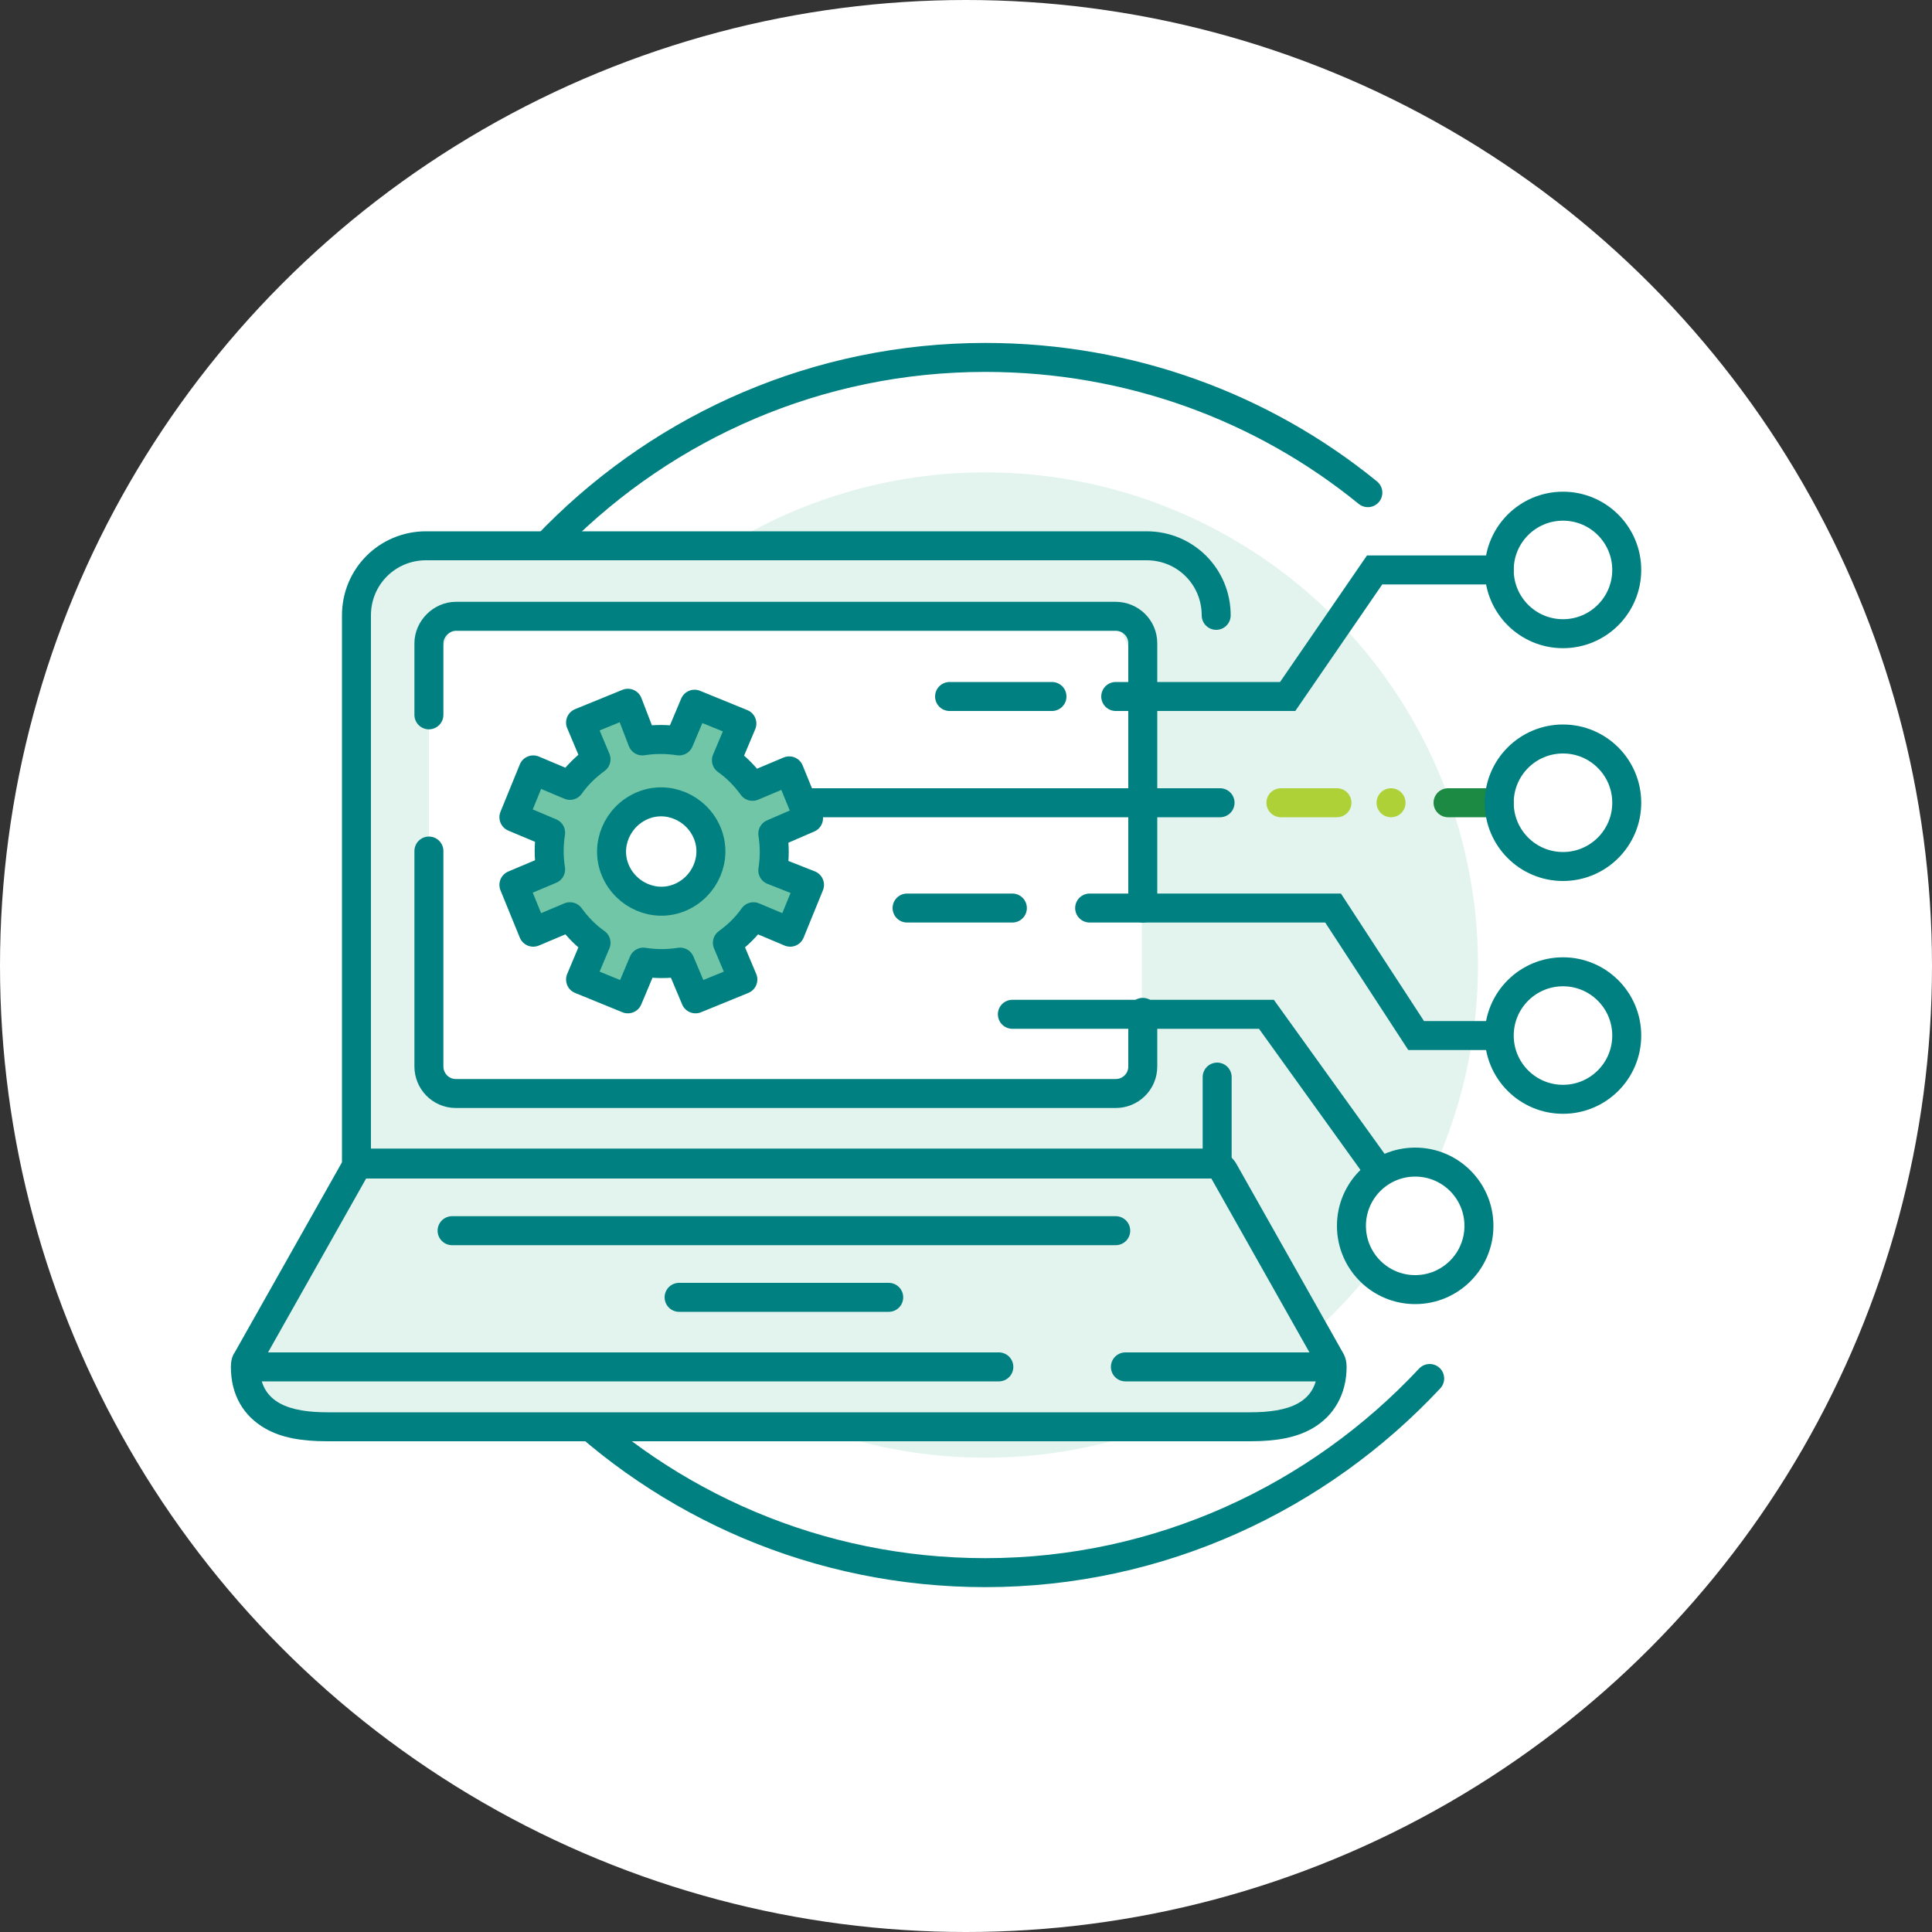
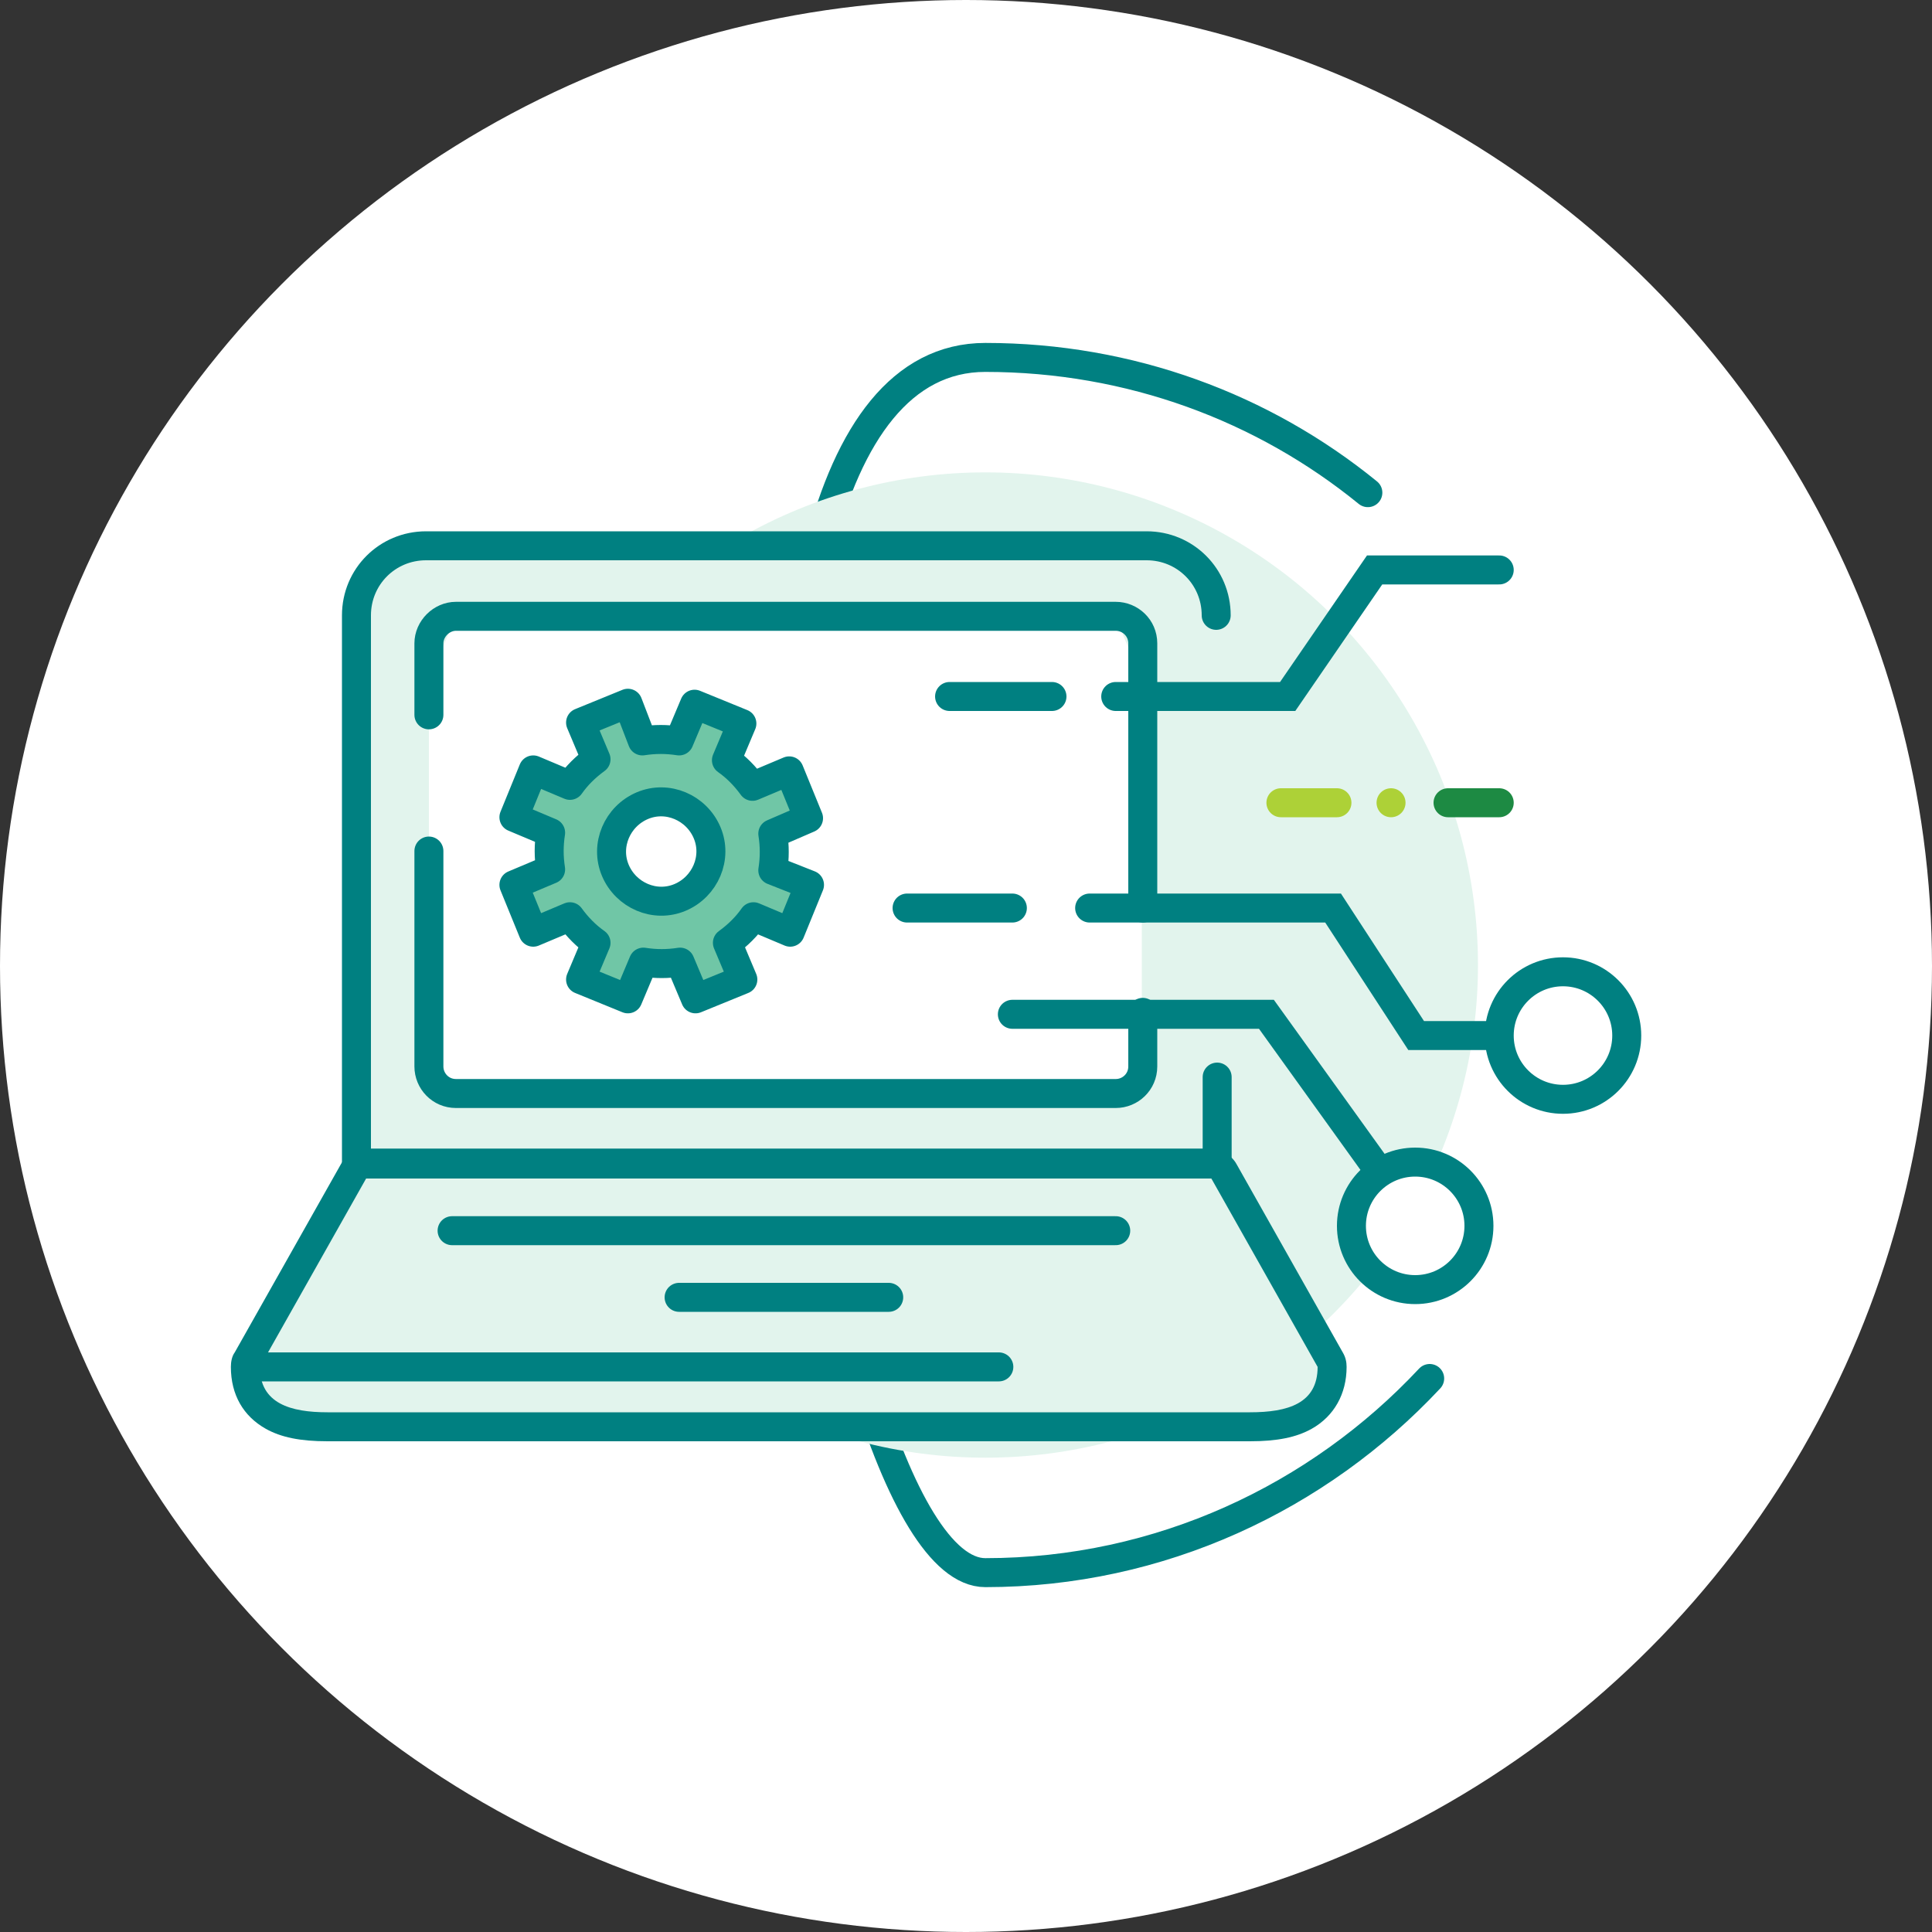
<svg xmlns="http://www.w3.org/2000/svg" xmlns:xlink="http://www.w3.org/1999/xlink" version="1.1" id="Layer_1" x="0px" y="0px" viewBox="0 0 200 200" style="enable-background:new 0 0 200 200;" xml:space="preserve">
  <rect x="0" y="0" width="200" height="200" fill="#333333" stroke="none" />
  <style type="text/css"> .st0{clip-path:url(#SVGID_00000145751545976992259380000002019700597497584304_);} .st1{fill:#FFFFFF;} .st2{fill:none;stroke:#008081;stroke-width:3;stroke-linecap:round;stroke-miterlimit:10;} .st3{fill:#E2F4ED;} .st4{fill:#E2F4ED;stroke:#008081;stroke-width:3;stroke-linecap:round;stroke-linejoin:round;} .st5{fill:none;stroke:#008081;stroke-width:3;stroke-linecap:round;stroke-linejoin:round;} .st6{fill:#008081;} .st7{fill:none;stroke:#1D8A43;stroke-width:3;stroke-linecap:round;stroke-linejoin:round;stroke-miterlimit:10;} .st8{fill:#FFFFFF;stroke:#008081;stroke-width:3;stroke-linecap:round;stroke-miterlimit:10;} .st9{fill:#ADD137;stroke:#ADD137;stroke-width:3;stroke-linecap:round;stroke-linejoin:round;stroke-miterlimit:10;} .st10{fill:#70C6A6;stroke:#008081;stroke-width:3;stroke-linecap:round;stroke-linejoin:round;stroke-miterlimit:10;} .st11{fill:#FFFFFF;stroke:#008081;stroke-width:3;stroke-linecap:round;stroke-linejoin:round;stroke-miterlimit:10;} </style>
  <g>
    <defs>
      <rect id="SVGID_1_" width="200" height="200" />
    </defs>
    <clipPath id="SVGID_00000103248789154188784750000013815991991195816342_">
      <use xlink:href="#SVGID_1_" style="overflow:visible;" />
    </clipPath>
    <g style="clip-path:url(#SVGID_00000103248789154188784750000013815991991195816342_);">
      <circle class="st1" cx="100" cy="100" r="100" />
      <g>
        <g>
          <g>
            <g>
-               <path class="st2" d="M148,142.7c-11.5,12.3-27.9,20.1-46,20.1c-34.7,0-62.8-28.1-62.8-62.8S67.3,37,102,37 c15,0,28.8,5.2,39.6,14" />
+               <path class="st2" d="M148,142.7c-11.5,12.3-27.9,20.1-46,20.1S67.3,37,102,37 c15,0,28.8,5.2,39.6,14" />
              <circle class="st3" cx="102" cy="99.9" r="51" />
            </g>
            <g>
              <g>
                <path class="st4" d="M126,111.5v8.9l0,0H36.9l0,0V63.7c0-4,3.2-7.2,7.2-7.2h74.6c4,0,7.2,3.2,7.2,7.2v0" />
                <path class="st1" d="M47.2,63.4h68.2c1.6,4.7,2.8,6,2.8,7.5v39c0,1.6-1.3,2.8-2.8,2.8H47.2c-1.6,0-2.8-1.3-2.8-2.8v-39 C44.4,69.3,45.7,68.1,47.2,63.4z" />
                <path class="st5" d="M118.3,104.8v5.6c0,1.6-1.3,2.8-2.8,2.8H47.2c-1.6,0-2.8-1.3-2.8-2.8V88.1" />
                <path class="st5" d="M44.4,74v-7.4c0-1.5,1.3-2.8,2.8-2.8h68.3c1.5,0,2.8,1.2,2.8,2.8V94" />
                <g>
                  <path class="st3" d="M33.9,147.7c-5.6,0-8.5-2.1-8.5-6.2c0-0.3,0.1-0.5,0.2-0.7l11-19.5c0.3-0.5,0.8-0.8,1.3-0.8h87.5 c0.5,0,1,0.3,1.3,0.8l11,19.5c0.1,0.2,0.2,0.5,0.2,0.7c0,4.1-2.9,6.2-8.5,6.2H33.9z" />
                  <path class="st6" d="M125.4,122l11,19.5c0,3.8-3.1,4.7-7,4.7H33.9c-3.8,0-7-0.9-7-4.7l11-19.5H125.4 M125.4,119H37.9 c-1.1,0-2.1,0.6-2.6,1.5l-11,19.5c-0.3,0.4-0.4,1-0.4,1.5c0,2.9,1.3,5.1,3.6,6.4c1.6,0.9,3.6,1.3,6.4,1.3h95.5 c2.8,0,4.8-0.4,6.4-1.3c2.3-1.3,3.6-3.6,3.6-6.4c0-0.5-0.1-1-0.4-1.5l-11-19.5C127.5,119.6,126.5,119,125.4,119L125.4,119z" />
                </g>
                <line class="st4" x1="46.8" y1="127.4" x2="115.5" y2="127.4" />
                <line class="st4" x1="70.3" y1="134.3" x2="92" y2="134.3" />
                <line class="st4" x1="26.9" y1="141.5" x2="103.4" y2="141.5" />
-                 <line class="st4" x1="116.5" y1="141.5" x2="136.3" y2="141.5" />
              </g>
            </g>
          </g>
          <g>
            <g>
              <g>
                <g>
                  <polyline class="st2" points="155.2,59 142.3,59 133.3,72.1 115.5,72.1 " />
                  <line class="st7" x1="155.2" y1="83.1" x2="149.9" y2="83.1" />
-                   <circle class="st2" cx="161.8" cy="59" r="6.6" />
                  <polyline class="st2" points="155.2,107.2 146.6,107.2 138,94 112.8,94 " />
                  <circle class="st8" cx="161.8" cy="107.2" r="6.6" />
-                   <circle class="st2" cx="161.8" cy="83.1" r="6.6" />
                  <polyline class="st2" points="142.1,120.3 131.1,105 104.8,105 " />
                  <circle class="st8" cx="146.5" cy="126.9" r="6.6" />
-                   <line class="st5" x1="126.3" y1="83.1" x2="80.7" y2="83.1" />
                  <line class="st5" x1="108.9" y1="72.1" x2="98.3" y2="72.1" />
                  <line class="st5" x1="104.8" y1="94" x2="93.9" y2="94" />
                  <line class="st9" x1="144" y1="83.1" x2="144" y2="83.1" />
                  <line class="st9" x1="138.4" y1="83.1" x2="132.6" y2="83.1" />
                </g>
              </g>
            </g>
          </g>
        </g>
      </g>
      <path class="st10" d="M83.7,84.7l-2-4.9l-3.8,1.6c-0.8-1.1-1.7-2-2.7-2.7l1.6-3.8l-4.9-2l-1.6,3.8c-1.3-0.2-2.5-0.2-3.8,0L65,72.8 l-4.9,2l1.6,3.8c-1.1,0.8-2,1.7-2.7,2.7l-3.8-1.6l-2,4.9l3.8,1.6c-0.2,1.3-0.2,2.5,0,3.8l-3.8,1.6l2,4.9l3.8-1.6 c0.8,1.1,1.7,2,2.7,2.7l-1.6,3.8l4.9,2l1.6-3.8c1.3,0.2,2.5,0.2,3.8,0l1.6,3.8l4.9-2l-1.6-3.8c1.1-0.8,2-1.7,2.7-2.7l3.8,1.6 l2-4.9L80,90.1c0.2-1.3,0.2-2.5,0-3.8L83.7,84.7z" />
      <path class="st11" d="M73.2,86.2c1.1,2.6-0.2,5.6-2.8,6.7c-2.6,1.1-5.6-0.2-6.7-2.8c-1.1-2.6,0.2-5.6,2.8-6.7S72.1,83.6,73.2,86.2 z" />
    </g>
  </g>
</svg>